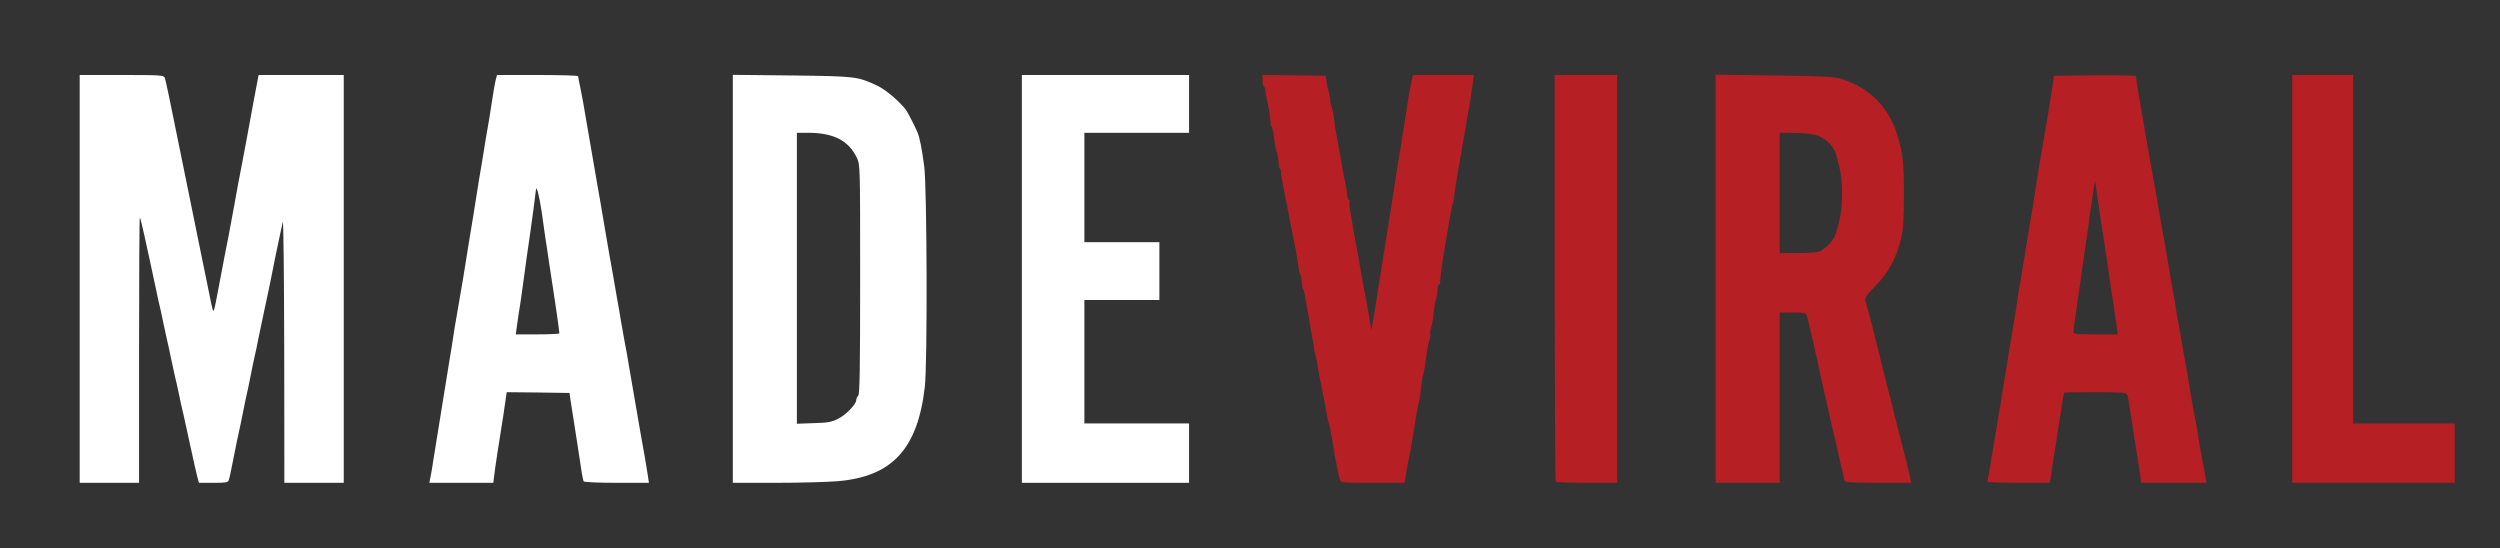
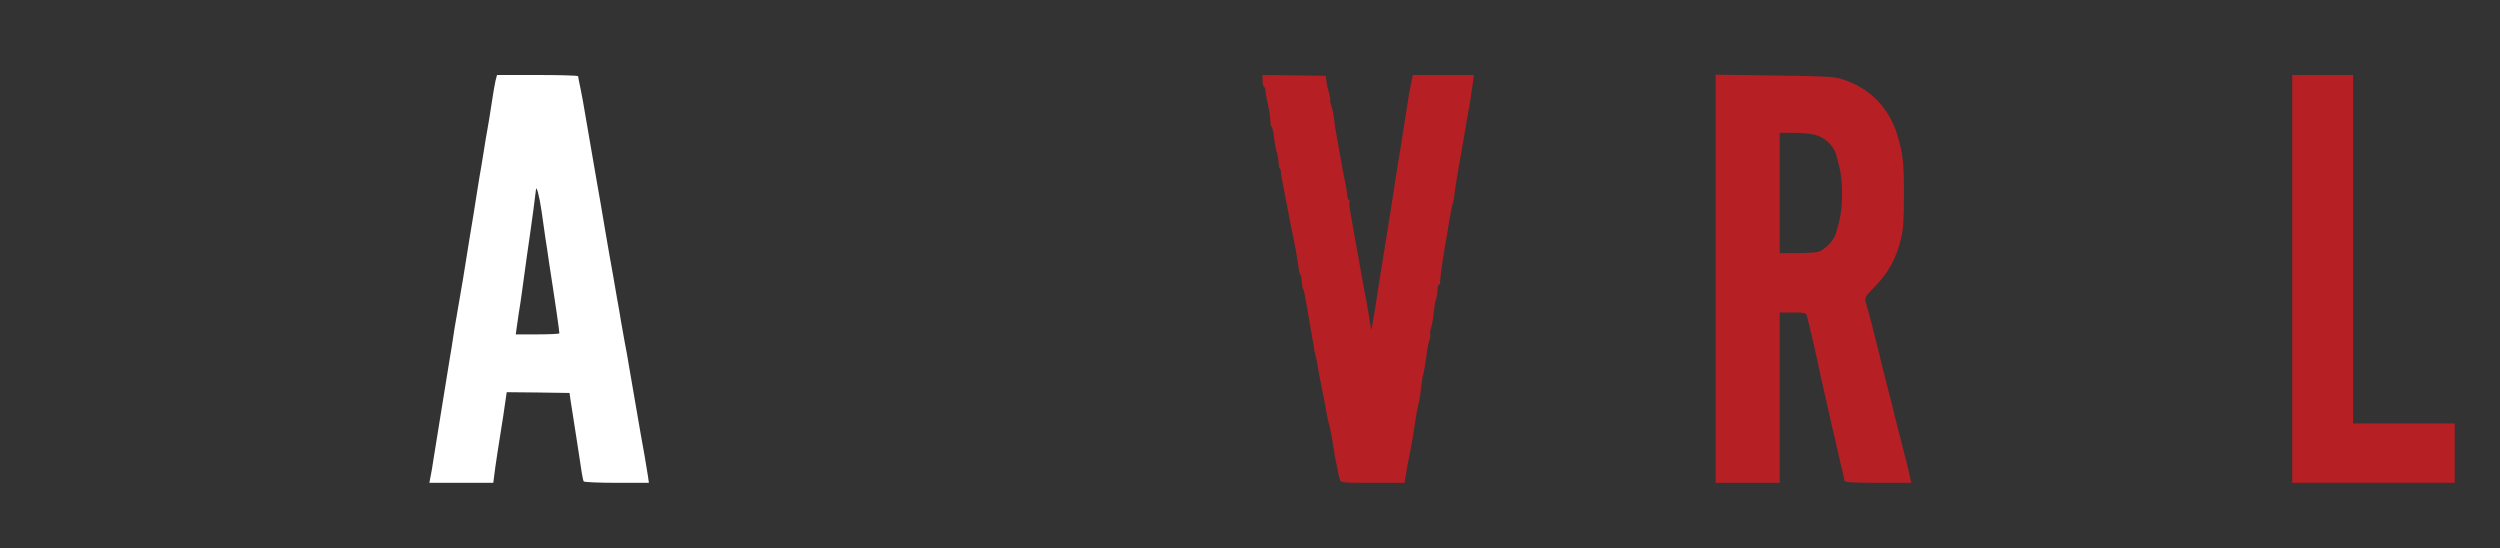
<svg xmlns="http://www.w3.org/2000/svg" version="1.1" id="Layer_1" x="0px" y="0px" viewBox="0 0 1600 351" style="enable-background:new 0 0 1600 351;" xml:space="preserve">
  <rect x="0" y="0" width="1600" height="351" fill="#333333" stroke="none" />
  <style type="text/css">
	.st0{fill:#FFFFFF;}
	.st1{fill:#B61F24;}
</style>
  <g id="layer101">
-     <path class="st0" d="M51,178.5V48h26.9c24.7,0,26.9,0.1,27.6,1.8c0.5,1.5,4,17.9,6.5,30.7c0.4,2.2,2.7,13.2,5,24.5   c2.3,11.3,4.9,23.9,5.7,28c2.3,11.6,2.9,14.5,5.8,28.5c1.5,7.2,3.3,15.9,4,19.5c2.6,13.4,3.5,17.4,4,17.8c0.5,0.5,0.8-0.9,4-17.8   c2.6-13.9,4-21.1,5.6-29c0.5-2.5,2.2-11.9,3.9-21c1.6-9.1,3.4-18.7,4-21.5c0.5-2.7,2-10.8,3.4-18c1.3-7.1,3.7-19.9,5.2-28.2   l2.9-15.3h27.2H220v130.5V309h-19h-19l-0.1-85.2c-0.1-46.9-0.5-83.7-0.9-81.8c-0.5,1.9-1.5,7.1-2.5,11.5c-0.9,4.4-2,9.8-2.5,12   c-0.4,2.2-1.5,7.6-2.4,12c-0.9,4.4-2.7,13.4-4.2,20c-1.4,6.6-3.2,15.2-4,19c-0.7,3.9-1.8,9-2.4,11.5c-0.6,2.5-1.7,7.9-2.5,12   c-0.8,4.1-1.9,9.5-2.5,12c-0.6,2.5-1.7,7.9-2.5,12s-1.9,9.5-2.5,12c-0.6,2.5-1.7,7.9-2.5,12c-2.8,14.1-3.5,17.5-4.1,19.3   c-0.5,1.5-1.9,1.7-9.8,1.7h-9.3l-1.1-4.2c-0.6-2.4-1.8-7.4-2.6-11.3c-4-18.4-4.9-22.4-6.2-28.3c-0.9-3.5-2.2-9.5-3-13.5   s-1.9-8.8-2.4-10.7c-0.4-1.9-1.6-7.1-2.5-11.5c-0.9-4.4-2-9.6-2.5-11.5c-0.4-1.9-1.6-7.1-2.5-11.5c-0.9-4.4-2-9.6-2.5-11.5   c-0.5-1.9-1.6-7.1-2.5-11.5c-1-4.4-2.3-10.7-3-14c-0.7-3.3-2.5-11.3-3.9-17.9c-1.4-6.5-2.8-12.1-3.1-12.4   c-0.3-0.3-0.5,37.8-0.5,84.6V309H70H51V178.5z" />
    <path class="st0" d="M275.4,305.8c0.4-1.8,1.4-7.3,2.1-12.3c0.8-4.9,1.9-11.9,2.5-15.5s1.7-10.5,2.5-15.5c2.7-16.9,4.5-28,5.5-34   c0.6-3.3,1.5-8.9,2-12.5c0.5-3.6,1.4-9.1,2-12.2c2.9-16.3,6-35.1,8.6-51.8c0.8-5.2,1.9-11.7,2.4-14.5c0.4-2.7,1.3-8.1,1.9-12   c0.6-3.8,1.5-9.5,2-12.5c0.6-3,1.7-10,2.6-15.5c0.8-5.5,2-12.2,2.5-15c0.5-2.7,1.7-9.9,2.6-16c0.9-6,2-12.7,2.5-14.7l1-3.8H344   c14.3,0,26,0.3,26,0.8c0,0.4,0.7,4.1,1.6,8.2c0.8,4.1,2.2,11.3,2.9,16c0.8,4.7,1.9,11.2,2.5,14.5c0.6,3.3,1.7,9.8,2.5,14.5   c0.8,4.7,1.9,11.2,2.5,14.5c1.2,6.6,3.2,18.2,5.5,32c0.8,5,2,11.5,2.5,14.5c0.6,3,1.7,9.3,2.5,14c0.8,4.7,1.9,11.2,2.5,14.5   s1.8,9.8,2.5,14.5c0.8,4.7,1.9,11,2.5,14s1.8,9.3,2.5,14c0.8,4.7,1.9,11.2,2.5,14.5s1.7,9.8,2.5,14.5c0.8,4.7,1.9,11.2,2.5,14.5   c1.6,8.7,4,22.3,4.7,27.3l0.6,4.2h-20.6c-11.3,0-20.8-0.4-21.1-0.9c-0.6-0.9-1.3-5-4.1-24.1c-0.8-5.2-1.9-12.4-2.5-16   c-0.5-3.6-1.3-8.7-1.8-11.5l-0.7-5l-20.1-0.3l-20.1-0.2l-1.2,8.2c-0.6,4.6-1.6,10.8-2.1,13.8c-1.9,11.9-4.2,26.7-4.7,31.3l-0.6,4.7   h-20.5h-20.4L275.4,305.8z M358,213.3c0-1.2-2.8-21.1-4-28.3c-0.6-3.6-1.7-11.2-2.6-17c-0.8-5.8-1.9-13-2.4-16   c-0.4-3-1.5-10.6-2.4-16.9c-1.4-9.6-3.4-17.1-3.6-13.6c-0.2,2.2-3,23.5-4,30s-2,13.8-4.9,35c-0.6,4.4-1.5,10.7-2.1,14   c-0.5,3.3-1.1,7.7-1.4,9.8l-0.5,3.7h14C351.7,214,358,213.7,358,213.3z" />
-     <path class="st0" d="M469,178.4V47.9l37.8,0.4c40.9,0.5,42,0.6,54.6,6.5c5.3,2.5,14.1,9.9,18.4,15.5c1.2,1.6,5.2,9.4,7.3,14.2   c1.5,3.4,2.9,10.6,4.4,22c1.8,13.5,2.1,126.4,0.4,141c-4.6,40-21,57.6-56.1,60.5c-6.2,0.5-23.8,1-39,1H469V178.4z M536.4,268   c5.2-2.6,11.6-9.3,11.6-12c0-0.9,0.6-2.2,1.3-2.8c0.9-1,1.2-17.3,1.2-74.5c0-72.6,0-73.2-2.1-77.7c-5.2-10.9-14.7-15.9-30.6-16H510   v93.1v93.1l10.8-0.4C529.8,270.6,532.3,270.1,536.4,268z" />
-     <path class="st0" d="M654,178.5V48h53.5H761v18.5V85h-33.5H694v35v35h24h24v18.5V192h-24h-24v39.5V271h33.5H761v19v19h-53.5H654   V178.5z" />
  </g>
  <g id="layer102">
    <path class="st1" d="M857.5,306.8c-0.4-1.3-0.9-3-1-3.9c-0.1-0.8-0.7-3.7-1.3-6.5c-0.6-2.7-1.4-6.9-1.7-9.4   c-0.8-5.8-2.6-15.1-3.3-17c-0.3-0.8-0.7-2.6-0.9-4c-0.4-3-1.8-10-3.8-20c-0.9-4.1-1.8-9.1-2.1-11c-0.2-1.9-0.7-4.6-1.1-6   c-1-4.1-1.1-4.3-1.7-8.6c-0.4-2.3-1.3-7.7-2.1-12c-0.8-4.4-2-11.4-2.7-15.6c-0.7-4.3-1.5-7.8-1.8-7.8s-0.6-1.9-0.8-4.2   c-0.1-2.2-0.6-4.6-1-5.2c-0.4-0.6-0.7-1.3-0.7-1.6c-0.1-0.3-0.5-3-0.9-6c-0.4-3-1.4-8.9-2.3-13c-0.8-4.1-2.2-10.9-3-15   c-0.7-4.1-1.8-9.5-2.3-12c-2.7-13.5-3.1-15.7-3.2-17.7c0-1.3-0.3-2.3-0.7-2.3c-0.3,0-0.7-2.1-0.9-4.7c-0.2-2.5-0.7-5.3-1.1-6.2   c-0.5-0.9-1.2-4.6-1.6-8.4c-0.4-3.7-1.1-7-1.6-7.3s-0.9-2.2-0.9-4.2s-0.7-6.8-1.6-10.7c-0.9-3.8-1.6-7.8-1.6-8.7   c0.1-1-0.3-2-0.9-2.3c-0.5-0.4-0.9-2.2-0.9-4.1V48l20.3,0.2l20.2,0.3l0.3,3c0.2,1.7,0.9,5.1,1.7,7.7c0.7,2.5,1.1,4.8,0.9,5.1   c-0.3,0.2,0,1.6,0.5,3c0.6,1.4,1.3,4.5,1.6,6.9c0.7,6,1.3,9.4,2.5,15.8c0.5,3,1.7,9.3,2.5,14c0.8,4.7,2,10.8,2.6,13.5   c0.5,2.8,1.1,6.2,1.2,7.8c0.1,1.5,0.6,2.7,1,2.7c0.5,0,0.6,0.3,0.4,0.8c-0.3,0.4-0.1,3.2,0.4,6.2c3.3,18.9,4,23,4.9,27.5   c0.5,2.8,1.6,8.8,2.4,13.5s2,11.2,2.7,14.5c0.6,3.3,1.7,9.4,2.3,13.5l1.2,7.5l0.8-4.5c0.5-2.5,1-5.2,1.1-6c0.3-1.4,2.3-14.7,3-19.5   c0.3-2.2,1.9-11.8,3.4-21c0.5-3.3,1.3-7.8,1.6-10c0.4-2.2,1.1-6.7,1.6-10c0.6-3.3,1.7-10.5,2.5-16c2.7-17.3,3.2-20.8,4.8-30   c0.8-4.9,1.9-12.1,2.5-16c2.8-18.3,3.3-21.3,4.3-25.7l1-4.8h19.5h19.6l-0.7,5.3c-0.4,2.8-1,6.6-1.2,8.2c-0.2,1.7-0.8,5.5-1.4,8.5   c-0.6,3-1.7,9.6-2.5,14.5c-0.8,5-1.9,11.3-2.4,14c-1.2,5.9-4.1,23.6-4.6,28.3c-0.3,1.8-0.7,3.6-0.9,4.1c-0.3,0.5-1.3,5.5-2.2,11.2   c-0.9,5.7-2,12.4-2.5,14.9c-2,11.4-3.6,23.6-3.2,24.3c0.2,0.4-0.1,0.7-0.6,0.7c-0.6,0-1.1,1.5-1.1,3.4c0,1.9-0.4,4.6-0.9,5.9   s-1.2,5.3-1.5,8.7c-0.3,3.5-1.1,7.9-1.7,9.7c-0.6,1.9-0.9,3.7-0.6,3.9c0.3,0.3,0.1,2-0.4,3.7c-0.6,1.8-1.2,4.6-1.4,6.2   c-0.8,6.6-2.5,16.8-2.9,17.4c-0.2,0.3-0.7,3.3-1,6.6c-0.3,3.3-0.9,7.1-1.2,8.5c-1.2,4.9-2.4,11.6-3.4,18.5c-0.6,3.9-1.4,9-1.9,11.5   c-2.1,10.6-3.1,15.7-3.6,19.3l-0.6,3.7h-20.3C858.4,309,858.2,309,857.5,306.8z" />
-     <path class="st1" d="M995.7,308.3c-0.4-0.3-0.7-59.1-0.7-130.5V48h20h20v130.5V309h-19.3C1005,309,996,308.7,995.7,308.3z" />
    <path class="st1" d="M1098,178.4V47.8l37.3,0.5c30.7,0.4,38.2,0.7,42.7,2.1c18.2,5.4,30.9,18.1,36.4,36.3c3.5,11.9,4.1,17,4.1,37.8   c0,16.8-0.4,22.5-1.9,28.5c-2.9,12.1-8,21.5-16.2,29.9c-6.4,6.5-7.1,7.6-6.4,10c1.7,5.8,5.8,21.5,8.6,33.1c0.7,3,1.8,7.5,2.4,10   c0.7,2.5,1.3,5.2,1.5,6c0.5,2.1,2.2,8.7,3.5,13.5c0.6,2.2,1.2,4.9,1.5,6c0.2,1.1,2,8.3,4,16c3.3,12.7,5.4,21,7.1,28.8l0.7,2.7   h-21.2c-16.1,0-21.3-0.3-21.5-1.2c-0.2-0.7-1.8-7.6-3.6-15.3c-1.7-7.7-3.5-15.6-4-17.5s-1.6-6.9-2.5-11s-2.7-12-4-17.5   c-1.2-5.5-3-13.6-3.9-18c-1-4.4-2.1-9.6-2.6-11.5c-0.5-1.9-1.4-5.7-2-8.5c-0.7-2.7-1.4-5.8-1.7-6.7c-0.4-1.5-1.7-1.8-8.9-1.8h-8.4   v54.5V309h-20.5H1098V178.4z M1163,161.3c4.3-0.8,10.6-7.1,12-12c3.1-10.5,3.9-15.7,3.9-25.3c0-9.7-0.8-14.7-3.9-25.5   c-1.6-5.4-7.4-10.7-13.3-12.2c-2.6-0.7-8.8-1.3-13.7-1.3h-9v38.5V162h10.4C1155.1,162,1161.2,161.7,1163,161.3z" />
-     <path class="st1" d="M1272,308.3c0-0.5,0.7-4.6,1.6-9.3c0.8-4.7,2.1-12.5,2.9-17.5c0.8-4.9,1.9-11.7,2.5-15   c0.6-3.3,1.8-10.5,2.6-16c0.9-5.5,1.9-12,2.4-14.5c0.4-2.5,1.5-9.2,2.4-15s2.1-12.7,2.6-15.5c0.5-2.7,1.4-8.4,2-12.5   c0.5-4.1,1.4-9.7,2-12.5c0.5-2.7,1.6-9.5,2.5-15s2-12.5,2.5-15.5c1.6-8.9,5-30,6-37c0.5-3.6,1.4-9.1,2-12.2   c3.2-18.1,7-41.1,7.9-47.8l0.6-4.5l26.3-0.3c14.4-0.1,26.2,0.1,26.2,0.5c0,1.2,2.7,17.9,4,24.8c0.6,3.3,1.7,9.8,2.5,14.5   c0.8,4.7,1.9,11.2,2.5,14.5c0.7,3.3,1.8,9.6,2.5,14c0.8,4.4,1.9,10.7,2.5,14c0.6,3.3,1.7,9.8,2.5,14.5c0.8,4.7,1.9,11,2.5,14   c0.5,3,1.7,9.6,2.5,14.5c0.8,5,1.9,11.5,2.5,14.5s1.2,6.9,1.4,8.5c0.2,1.7,0.9,5.7,1.6,9c0.6,3.3,1.7,9.8,2.5,14.5   c0.8,4.7,1.9,11,2.5,14c0.5,3,1.7,9.6,2.4,14.5c0.8,5,2.1,12.4,2.9,16.5c0.9,4.1,1.8,9.5,2.2,12c0.6,4.1,1.1,7.4,3.5,20   c0.5,2.5,1.2,6.2,1.5,8.3l0.6,3.7h-20.9h-20.9l-0.6-4.7c-0.3-2.7-1.1-7.7-1.7-11.3s-1.7-10.8-2.5-16c-2.7-18.4-3.5-22.7-4.1-24.4   c-0.5-1.4-3-1.6-20.5-1.6c-10.9,0-19.9,0.1-19.9,0.3c0,0.1-0.5,2.9-1.1,6.2c-0.5,3.3-1.6,10.3-2.4,15.5c-0.8,5.2-1.9,12.7-2.6,16.5   c-0.6,3.9-1.3,7.9-1.4,9s-0.5,3.9-0.9,6.3l-0.8,4.2h-19.9C1281,309,1272,308.7,1272,308.3z M1354.7,209.3   c-0.3-2.7-1.1-7.7-1.6-11.3c-1.1-6.9-3-19.8-5.5-37c-0.8-5.8-2-13.4-2.6-17c-0.6-3.6-1.7-11.2-2.5-17c-0.8-5.8-1.5-10.7-1.6-11   c-0.1-0.3-0.5,1.8-0.9,4.5c-2.6,17.6-3.3,22.3-3.5,24.5c-0.2,1.4-0.8,5.9-1.4,10c-0.7,4.1-1.8,12.2-2.6,18   c-0.8,5.8-1.9,13.5-2.5,17.3c-2.1,14-2.9,20.3-3,22c0,1.5,1.3,1.7,14.1,1.7h14.2L1354.7,209.3z" />
    <path class="st1" d="M1467,178.5V48h19.5h19.5v111.5V271h32.5h32.5v19v19h-52h-52V178.5z" />
  </g>
</svg>